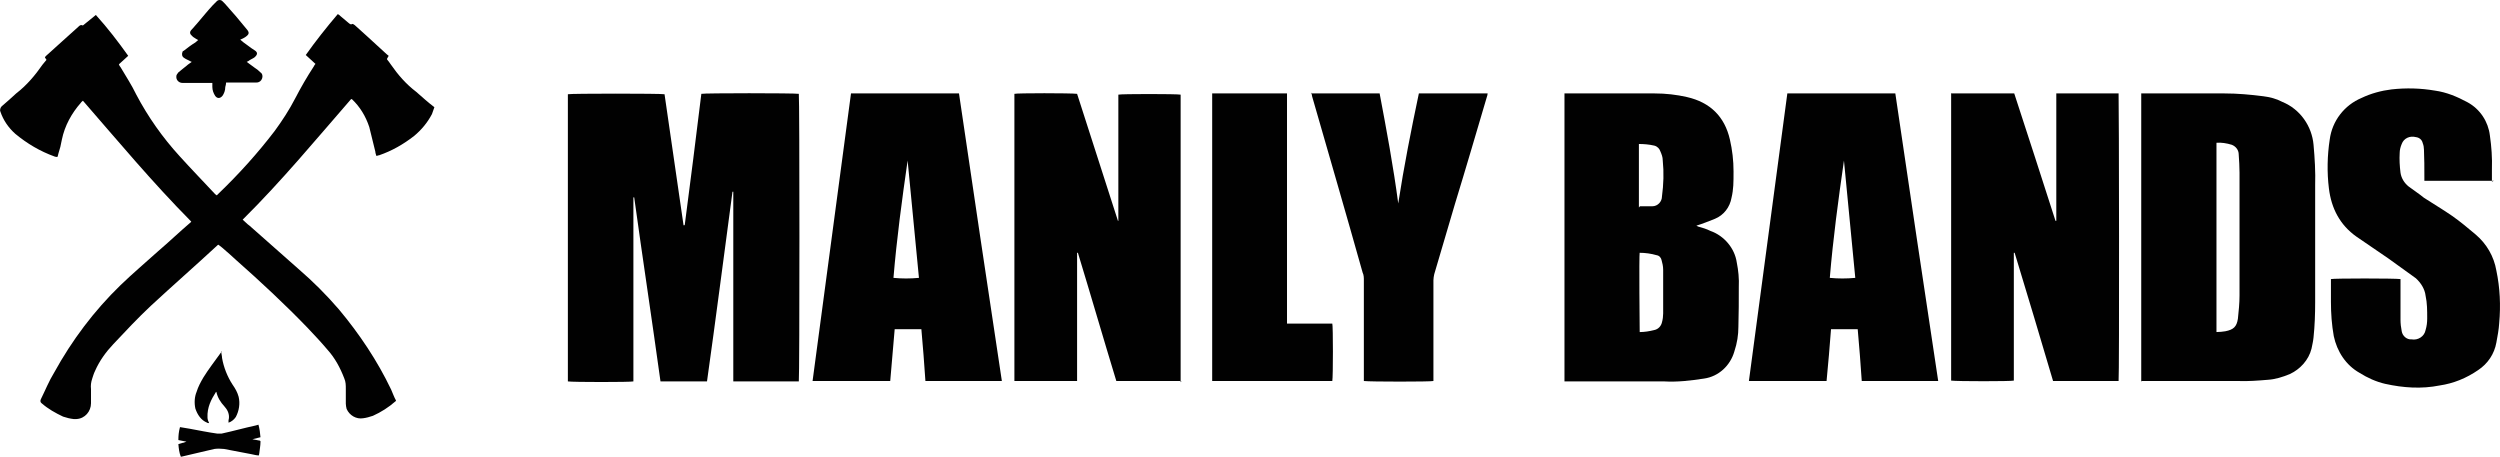
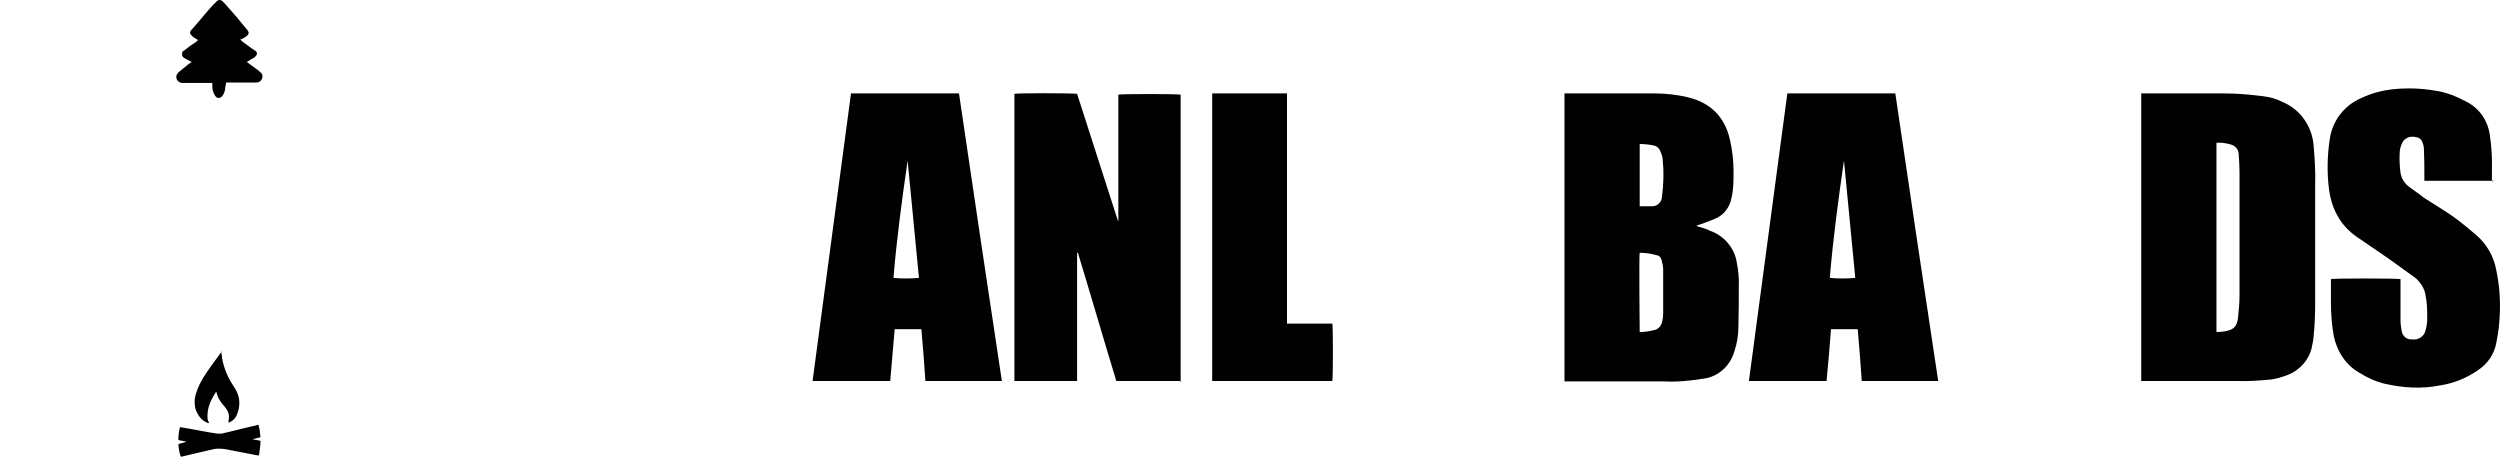
<svg xmlns="http://www.w3.org/2000/svg" version="1.1" viewBox="0 0 618.1 112.9">
  <defs>
    <style>
      .cls-1 {
        fill: #010101;
      }
    </style>
  </defs>
  <g>
    <g id="Layer_1">
      <g>
-         <path class="cls-1" d="M169.3,55.6c1.4-10.8,2.8-21.6,4.1-32.4.6-.2,22.9-.2,24.1,0,.2.5.2,70.2,0,71.1h-16.2v-46.9h-.2c-2.1,15.6-4.1,31.3-6.3,46.9h-11.5c-2.1-15.2-4.4-30.3-6.5-45.5h-.2v45.5c-.6.2-15.1.2-16.2,0V23.3c.6-.2,23-.2,23.9,0,1.6,10.8,3.1,21.6,4.7,32.4h.2" />
        <path class="cls-1" d="M529.4,94.3V23.1h20.6c3.2,0,6.5.3,9.6.7,1.6.2,3.2.6,4.7,1.4,4.4,1.8,7.3,6,7.7,10.6.3,3.3.5,6.7.4,10v28.9c0,3-.1,5.8-.4,8.7-.1,1-.3,1.8-.5,2.8-.7,2.8-2.8,5.1-5.4,6.3-1.7.7-3.6,1.3-5.4,1.4-2.4.2-4.9.4-7.4.3h-23.7ZM547.9,82.1c.9,0,1.6-.1,2.3-.2,2-.4,2.8-1.1,3.1-3.1.2-1.9.4-3.8.4-5.8v-30.3c0-1.5-.1-3-.2-4.5,0-1.1-.7-2-1.7-2.4-1.3-.4-2.6-.6-3.8-.5v46.9h-.1Z" />
-         <path class="cls-1" d="M386.8,94.3V23.1h22.3c2.7,0,5.4.3,8,.9,5.7,1.3,9.3,4.8,10.6,10.5.6,2.6.9,5.2.9,7.9s0,4.4-.5,6.5c-.4,2.3-1.9,4.3-4.1,5.2-1.5.6-3,1.2-4.6,1.7.1,0,.2.1.4.2,1.1.3,2.1.6,3.1,1.1,3.4,1.2,6,4.3,6.5,7.8.4,2,.6,4,.5,6.1,0,3.3,0,6.5-.1,9.8,0,2-.3,4-1,6.1-1,3.5-3.9,6.2-7.5,6.7-3.3.5-6.6.9-9.9.7h-24.7M405.4,62.2c-.2,1.6,0,19.2,0,19.9,1.2,0,2.4-.2,3.6-.5,1-.2,1.7-1,1.9-1.9.2-.7.3-1.5.3-2.2v-10.8c0-.9-.2-1.7-.4-2.4-.1-.5-.5-1.1-1.2-1.2-1.4-.4-2.8-.6-4.3-.6M405.4,51h3.1c1.4,0,2.4-1.2,2.4-2.4.4-3,.5-6,.2-8.9,0-.9-.3-1.6-.6-2.3-.2-.6-.7-1.2-1.5-1.4-1.3-.3-2.6-.4-3.8-.4v15.7l.2-.2Z" />
-         <path class="cls-1" d="M482.5,23.1h15.5c3.4,10.4,6.8,20.9,10.2,31.5h.2v-31.5h15.4c.1.5.2,70.1,0,71.1h-16.2c-3.1-10.5-6.3-21.2-9.5-31.7h-.2v31.6c-.6.2-14.1.2-15.5,0V23h0Z" />
+         <path class="cls-1" d="M386.8,94.3V23.1h22.3c2.7,0,5.4.3,8,.9,5.7,1.3,9.3,4.8,10.6,10.5.6,2.6.9,5.2.9,7.9s0,4.4-.5,6.5c-.4,2.3-1.9,4.3-4.1,5.2-1.5.6-3,1.2-4.6,1.7.1,0,.2.1.4.2,1.1.3,2.1.6,3.1,1.1,3.4,1.2,6,4.3,6.5,7.8.4,2,.6,4,.5,6.1,0,3.3,0,6.5-.1,9.8,0,2-.3,4-1,6.1-1,3.5-3.9,6.2-7.5,6.7-3.3.5-6.6.9-9.9.7h-24.7M405.4,62.2c-.2,1.6,0,19.2,0,19.9,1.2,0,2.4-.2,3.6-.5,1-.2,1.7-1,1.9-1.9.2-.7.3-1.5.3-2.2v-10.8c0-.9-.2-1.7-.4-2.4-.1-.5-.5-1.1-1.2-1.2-1.4-.4-2.8-.6-4.3-.6M405.4,51h3.1c1.4,0,2.4-1.2,2.4-2.4.4-3,.5-6,.2-8.9,0-.9-.3-1.6-.6-2.3-.2-.6-.7-1.2-1.5-1.4-1.3-.3-2.6-.4-3.8-.4l.2-.2Z" />
        <path class="cls-1" d="M292.2,94.2h-16.2c-3.2-10.5-6.3-21.2-9.5-31.7h-.2v31.7h-15.5V23.2c.6-.2,14-.2,15.5,0l10.1,31.4h.1v-31.2c0-15.4,0,0,0,0h0c.6-.2,14.5-.2,15.4,0v71.1l.2-.3Z" />
        <path class="cls-1" d="M210.3,23.1h26.8c3.5,23.7,7,47.4,10.6,71.1h-18.9c-.3-4.3-.6-8.5-1-12.8h-6.6c-.4,4.3-.7,8.5-1.1,12.8h-19.2c3.2-23.7,6.3-47.4,9.5-71.1M220.9,68.7c2.1.2,4.1.2,6.3,0l-2.8-29c-1.4,9.7-2.7,19.4-3.5,29" />
        <path class="cls-1" d="M441.8,23.1h26.8c3.5,23.7,7,47.4,10.6,71.1h-18.9c-.3-4.3-.6-8.5-1-12.8h-6.6c-.3,4.3-.7,8.4-1.1,12.8h-19.2c3.2-23.7,6.3-47.4,9.5-71.1M455.9,39.7c-1.4,9.7-2.7,19.4-3.5,29,2.1.2,4.1.2,6.3,0l-2.8-29" />
        <path class="cls-1" d="M616.6,44.7h-17.2v-.9c0-2.3,0-4.6-.1-6.8,0-.5-.1-1.1-.3-1.6-.2-.9-.9-1.4-1.7-1.5-1.5-.4-3,.3-3.5,1.7-.3.7-.5,1.5-.5,2.2-.1,1.6,0,3.3.2,4.9.2,1.4,1,2.6,2,3.4,1.3,1,2.6,1.8,3.8,2.8,2.3,1.5,4.7,2.9,7,4.5,2,1.4,3.9,3,5.8,4.6,2.7,2.3,4.5,5.4,5.1,8.9.9,4.3,1.1,8.6.7,13-.1,1.6-.4,3.2-.7,4.8-.5,2.8-2.1,5.2-4.5,6.8-2.9,2-6.1,3.3-9.5,3.8-4.5.9-9,.6-13.5-.4-2.2-.5-4.4-1.5-6.3-2.7-3.4-1.9-5.6-5.3-6.4-9.1-.5-2.8-.7-5.6-.7-8.5v-5.6c.6-.2,15.9-.2,17.2,0v10c0,1,.1,1.9.3,2.9.2,1.2,1.3,2.1,2.4,2,1.6.3,3.2-.7,3.5-2.3.3-1,.4-1.9.4-2.9,0-1.9,0-3.8-.4-5.6-.2-1.7-1.2-3.2-2.4-4.3-2.2-1.6-4.6-3.3-6.8-4.9-2.7-1.8-5.2-3.6-7.9-5.4-4.1-2.9-6.2-7-6.8-11.9-.5-4-.4-8.2.2-12.1.6-4.6,3.6-8.5,7.9-10.3,2.3-1.1,4.9-1.8,7.4-2.1,3.6-.4,7.2-.3,10.7.3,2.9.4,5.5,1.5,8.1,2.9,3.1,1.7,5.1,4.8,5.5,8.2.4,2.8.6,5.5.5,8.4v3" />
-         <path class="cls-1" d="M324.1,23.1h17c1.7,9,3.4,18.1,4.6,27.2,1.4-9.1,3.2-18.2,5.1-27.2h17c0,.3-.1.6-.2.9-2.6,8.8-5.2,17.7-7.9,26.5-1.7,5.8-3.4,11.6-5.1,17.3-.1.5-.2,1-.2,1.5v24.9c-.6.2-15.8.2-17.2,0v-24.9c0-.6,0-1.3-.3-1.9-4.1-14.6-8.3-29-12.5-43.6,0-.2-.1-.5-.2-.9" />
        <path class="cls-1" d="M299.7,23.1h18.5v56.9h11.2c.2.6.2,13.2,0,14.2h-29.7V23.1h0Z" />
-         <path class="cls-1" d="M47.3,54.9c0-.1-.1-.2-.2-.3-9.4-9.5-17.9-19.7-26.6-29.7-.2.2-.4.3-.5.5-2.3,2.6-4,5.7-4.7,9.1-.2,1.2-.5,2.4-.9,3.6,0,.2-.1.4-.2.7-.2,0-.5,0-.7-.1-3.6-1.3-6.8-3.2-9.7-5.6-1.7-1.5-3-3.4-3.7-5.5-.2-.4,0-1,.3-1.3,1.3-1.1,2.4-2.1,3.6-3.2,2.6-2,4.7-4.5,6.5-7.1.3-.4.6-.7,1-1.2l-.4-.6c0-.1.2-.3.3-.4,2.7-2.4,5.4-4.9,8.1-7.3.3-.3.6-.4,1-.2l3.2-2.6c2.9,3.2,5.5,6.6,8,10.1l-2.3,2.1c.1.3.2.5.4.7,1.3,2.2,2.8,4.5,3.9,6.8,2.9,5.5,6.5,10.6,10.7,15.2,2.9,3.2,5.8,6.2,8.7,9.3.1.1.3.3.5.4l.4-.4c5-4.8,9.7-10,13.9-15.5,1.9-2.6,3.6-5.2,5.1-8.1,1.4-2.7,2.9-5.3,4.6-7.9.1-.2.2-.4.4-.6l-2.4-2.2c2.4-3.4,5.1-6.8,7.9-10.1.3.1.5.3.7.5.6.5,1.3,1.1,1.9,1.6.3.2.5.6,1.1.3,0,0,.4.2.5.3,1.1,1,2,1.8,3.1,2.8l4.8,4.4.5.4-.4.7v.2c.3.4.6.7.9,1.2,1.8,2.6,3.8,4.9,6.3,6.8,1.5,1.3,2.9,2.6,4.5,3.8-.2.6-.4,1.2-.6,1.7-1.1,2.1-2.6,3.9-4.4,5.4-2.7,2.1-5.5,3.7-8.7,4.8-.1,0-.2,0-.4.1h-.3c0-.3-.2-.6-.2-1-.5-2-1-4-1.5-6.1-.9-2.7-2.3-5-4.3-6.9h-.2c-8.7,10-17.2,20.3-26.8,29.8.6.5,1.1,1.1,1.7,1.5,4,3.6,8.1,7.1,12.1,10.7,3.6,3.1,6.9,6.4,10,10,5.1,6.1,9.5,12.7,12.9,19.8.4.9.7,1.8,1.2,2.7,0,0,0,.2-.1.2-1.7,1.5-3.6,2.7-5.6,3.6-.9.3-1.6.5-2.4.6-1.7.3-3.4-.7-4.1-2.3-.1-.4-.2-.9-.2-1.3v-3.6c0-1,0-1.8-.4-2.7-1-2.6-2.3-5-4.1-7-1.6-1.9-3.3-3.7-5-5.5-5.6-5.8-11.5-11.3-17.5-16.6-1.2-1.1-2.3-2.1-3.6-3.2l-.9-.7c-.1,0-.2.1-.3.2-5.4,5-11,9.9-16.4,14.9-3.2,3-6.3,6.3-9.3,9.5-1.8,1.9-3.4,4.1-4.5,6.6-.3.6-.5,1.3-.7,1.9-.3.9-.4,1.7-.3,2.6v3.5c0,2-1.5,3.8-3.6,3.9h-.7c-.9-.1-1.7-.3-2.6-.6-1.9-.9-3.7-1.9-5.3-3.3-.3-.2-.4-.6-.2-1h0c1.1-2.2,2-4.5,3.3-6.6,4.4-8,9.9-15.3,16.4-21.6,3-2.9,6.2-5.6,9.3-8.4,2.7-2.3,5.3-4.8,8-7.1.2-.1.3-.3.5-.4" />
        <path class="cls-1" d="M55.9,20.4c0,.4-.1.7-.2,1.1,0,.9-.3,1.6-.7,2.2-.6.7-1.3.7-1.8,0-.4-.6-.7-1.4-.7-2.2v-1h-7.4c-.7,0-1.4-.5-1.5-1.3v-.4c0-.3.3-.6.5-.9.7-.6,1.5-1.2,2.1-1.7.3-.3.7-.5,1.2-.9-.3-.1-.4-.2-.6-.3-.4-.2-.9-.4-1.3-.7-.5-.3-.6-.9-.4-1.4,0-.2.2-.3.4-.4.9-.7,1.8-1.4,2.8-2l.7-.6c-.4-.2-.7-.4-1-.6-.2-.1-.3-.2-.5-.4-.6-.5-.7-1-.1-1.6s1-1.2,1.5-1.7c1.2-1.4,2.4-2.9,3.7-4.3l1-1c.4-.4,1-.4,1.4,0h0l.6.6c1.8,2,3.6,4.1,5.3,6.2.9,1,.7,1.4-.3,2.1-.3.2-.7.4-1.2.6l.7.6c.9.6,1.8,1.4,2.8,2s.7,1.2,0,1.8c-.4.3-1,.5-1.5.9l-.4.2,1.9,1.4c.5.3,1,.7,1.5,1.2.5.3.6,1,.4,1.5-.2.6-.7,1-1.4,1,0,0-7.4,0-7.4,0Z" />
        <path class="cls-1" d="M64,112.6c-.6,0-1.3-.2-1.8-.3l-6.8-1.3c-.9-.1-1.7-.1-2.4,0-2.7.6-5.4,1.3-8.1,1.9h-.2c-.4-1-.5-2-.6-3.1l1-.3c.3,0,.6-.2,1-.3l-2-.4c0-1.1.1-2.1.4-3.2l2.4.4c2.2.4,4.6.9,6.8,1.2h1.1c2.8-.6,5.6-1.4,8.4-2l.7-.2c.3,1.1.4,2,.5,3.1l-2,.5h0l1.6.3c.2,0,.5.1.4.4,0,.9-.2,1.8-.3,2.8" />
        <path class="cls-1" d="M54.7,86.9c0,.5.2,1.1.2,1.6.4,2.3,1.3,4.6,2.6,6.6.7,1,1.2,1.9,1.5,3,.4,1.7.1,3.5-.7,5-.4.6-1.1,1.2-1.8,1.4v-.6c.3-1,0-2.1-.6-2.9-.1-.2-.3-.3-.4-.5-1-1.1-1.7-2.2-2-3.6h-.1c-1.2,1.9-2.2,3.8-2.1,6.3,0,.5.2,1,.4,1.4-.2,0-.4,0-.5-.1-1.5-.6-2.4-2-2.9-3.5-.3-1.4-.2-2.9.3-4.1.4-1.3,1-2.4,1.7-3.6,1.3-2.1,2.8-4,4.3-6.1,0,0,.1,0,.3-.2" />
      </g>
    </g>
  </g>
</svg>